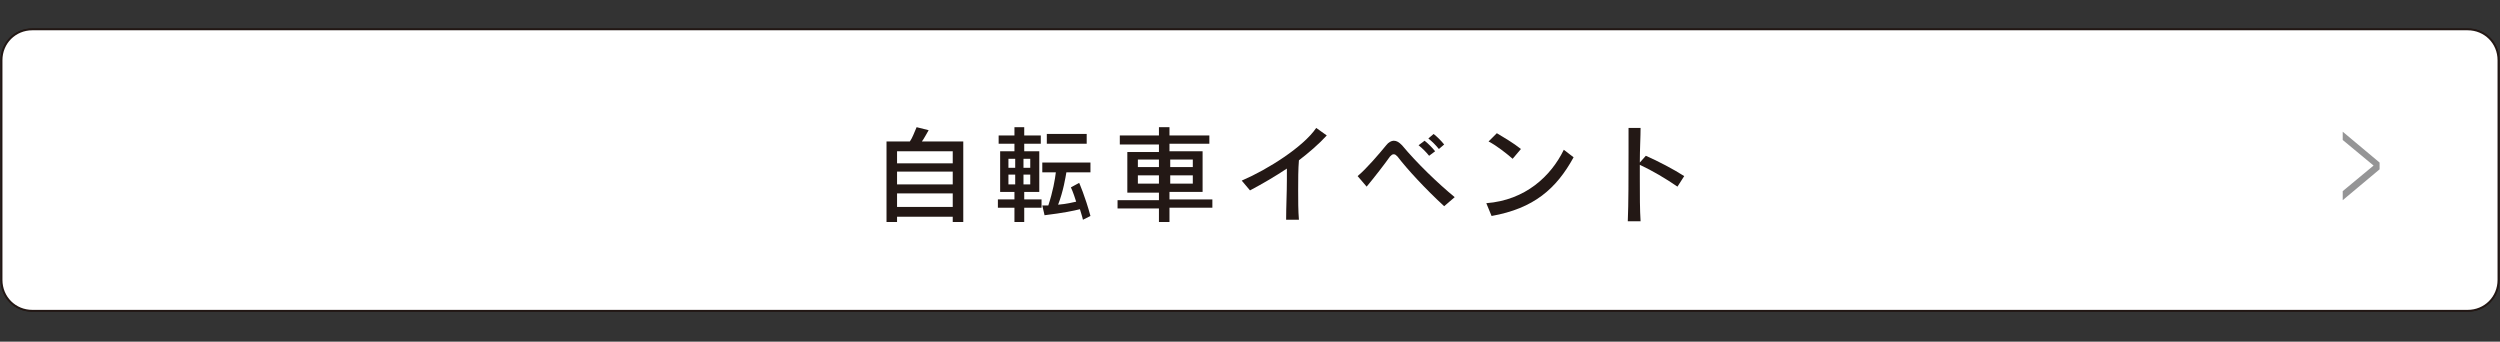
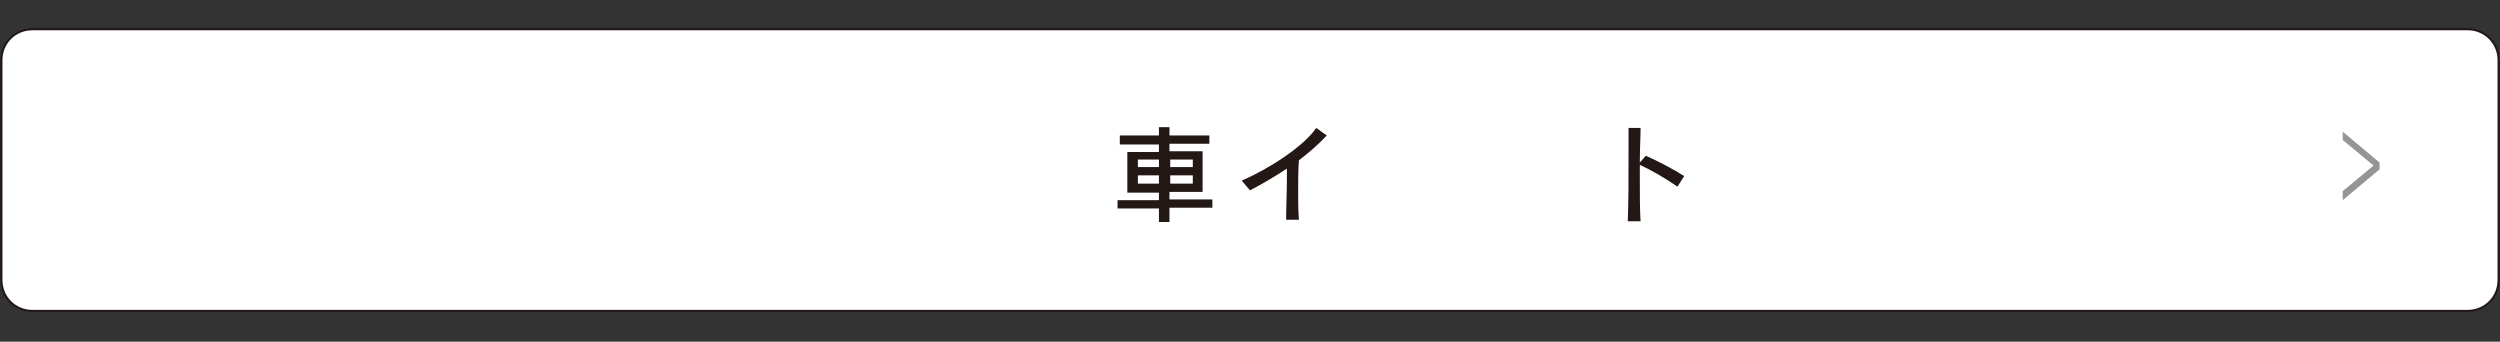
<svg xmlns="http://www.w3.org/2000/svg" version="1.1" id="レイヤー_1" x="0px" y="0px" viewBox="0 0 332.2 45.4" style="enable-background:new 0 0 332.2 45.4;" xml:space="preserve">
  <rect x="0" y="0" width="332.2" height="45.4" fill="#333333" stroke="none" />
  <style type="text/css">
	.st0{fill:#FFFFFF;stroke:#221714;stroke-width:0.25;stroke-miterlimit:10;}
	.st1{fill:#959596;}
	.st2{fill:#231815;}
</style>
  <path class="st0" d="M327.9,3.9c2.3,0,4.1,1.8,4.1,4.1v29.2c0,2.3-1.8,4.1-4.1,4.1H4.3c-2.3,0-4.1-1.8-4.1-4.1V8  c0-2.3,1.8-4.1,4.1-4.1H327.9z" />
  <g>
    <g>
-       <path class="st1" d="M311.3,26.6v-1.2l4.1-3.4l-4.1-3.4v-1.1l4.9,4.1v0.9L311.3,26.6z" />
-     </g>
+       </g>
  </g>
  <path class="st0" d="M327.9,3.9c2.3,0,4.1,1.8,4.1,4.1v29.2c0,2.3-1.8,4.1-4.1,4.1H4.3c-2.3,0-4.1-1.8-4.1-4.1V8  c0-2.3,1.8-4.1,4.1-4.1H327.9z" />
  <g>
    <g>
      <path class="st1" d="M311.3,26.6v-1.2l4.1-3.4l-4.1-3.4v-1.1l4.9,4.1v0.9L311.3,26.6z" />
    </g>
  </g>
  <g>
    <g>
-       <path class="st2" d="M126.6,29.5v-0.7h-7.4v0.7h-1.4V18.8h3.1c0.3-0.4,0.6-1.2,0.9-1.9l1.6,0.4c-0.3,0.5-0.6,1.1-0.9,1.5h5.5v10.7    H126.6z M126.6,20.1h-7.4v1.6h7.4V20.1z M126.6,22.8h-7.4v1.7h7.4V22.8z M126.6,25.7h-7.4v1.8h7.4V25.7z" />
-       <path class="st2" d="M136.1,27.6v1.9h-1.3v-1.9h-2.2v-1.1h2.2v-1h-1.9v-5.4h1.9v-1h-2.1V18h2.1v-1.1h1.3V18h2.2v1.1h-2.2v1h2v5.4    h-2v1h2.3v1.1H136.1z M134.9,21.1H134v1.2h0.9V21.1z M134.9,23.2H134v1.3h0.9V23.2z M136.9,21.1H136v1.2h0.9V21.1z M136.9,23.2    H136v1.3h0.9V23.2z M143.9,29.2c-0.1-0.5-0.3-1-0.4-1.4c-0.8,0.2-2.2,0.5-4.7,0.8l-0.3-1.3c0.2,0,0.6,0,0.8,0    c0.6-1.8,0.9-3.5,1-4.4h-1.8v-1.3h6.4v1.3h-3.2c-0.1,0.6-0.4,2.5-1.1,4.3c1.2-0.1,1.9-0.3,2.4-0.4c-0.4-1.3-0.7-1.9-0.7-1.9    l1.1-0.6c0,0,0.8,1.8,1.5,4.4L143.9,29.2z M139.1,19.1v-1.3h5.3v1.3H139.1z" />
      <path class="st2" d="M155.4,27.7v1.8H154v-1.8h-5.5v-1.1h5.5v-1h-4.2v-5.4h4.2v-1h-5.2V18h5.2v-1.1h1.4V18h5.3v1.1h-5.3v1h4.4v5.4    h-4.4v1h5.7v1.1H155.4z M154,21.2h-2.8v1h2.8V21.2z M154,23.3h-2.8v1.1h2.8V23.3z M158.5,21.2h-3v1h3V21.2z M158.5,23.3h-3v1.1h3    V23.3z" />
      <path class="st2" d="M172.6,21.3c-0.1,1.2-0.1,2.6-0.1,4c0,1.3,0,2.7,0.1,3.9h-1.7c0-1.7,0.1-3.6,0.1-5.3c0-0.5,0-1,0-1.5    c-1.5,1-3.2,2-4.9,2.9l-1.1-1.3c3.5-1.5,8.2-4.5,9.9-7l1.4,1C175.2,19.2,173.9,20.3,172.6,21.3z" />
-       <path class="st2" d="M191.9,27.4c-2.5-2.3-4.9-4.9-6.2-6.6c-0.2-0.2-0.3-0.3-0.5-0.3c-0.2,0-0.3,0.1-0.5,0.3c-0.7,1-2.1,2.8-3.1,4    l-1.2-1.4c1.2-1,2.9-3,3.8-4.1c0.3-0.4,0.7-0.6,1-0.6c0.4,0,0.7,0.2,1.1,0.6c2,2.4,4.7,5,7,6.9L191.9,27.4z M189.9,20.7    c-0.4-0.5-0.9-1-1.4-1.4l0.8-0.6c0.5,0.4,1,0.9,1.4,1.4L189.9,20.7z M191.2,19.8c-0.4-0.5-0.9-1-1.4-1.4l0.7-0.6    c0.5,0.4,1,0.9,1.4,1.4L191.2,19.8z" />
-       <path class="st2" d="M198.2,28.7l-0.7-1.7c5.2-0.4,8.6-3.6,10.3-7.1l1.3,1C206.8,25.1,203.8,27.7,198.2,28.7z M201,21.1    c-0.8-0.7-2.2-1.8-3.2-2.3l1.1-1.1c1,0.6,2.2,1.3,3.2,2.1L201,21.1z" />
      <path class="st2" d="M222.9,24.8c-1.6-1.1-3.3-2.1-5-2.9c0,0.6,0,1.3,0,1.9c0,2.1,0,4.1,0.1,5.6l-1.7,0c0.1-2.3,0.1-6,0.1-9.1    c0-1.3,0-2.4,0-3.3l1.6,0c0,1.2-0.1,2.8-0.1,4.6l0.8-0.9c1.6,0.7,3.7,1.8,5.1,2.7L222.9,24.8z" />
    </g>
  </g>
</svg>